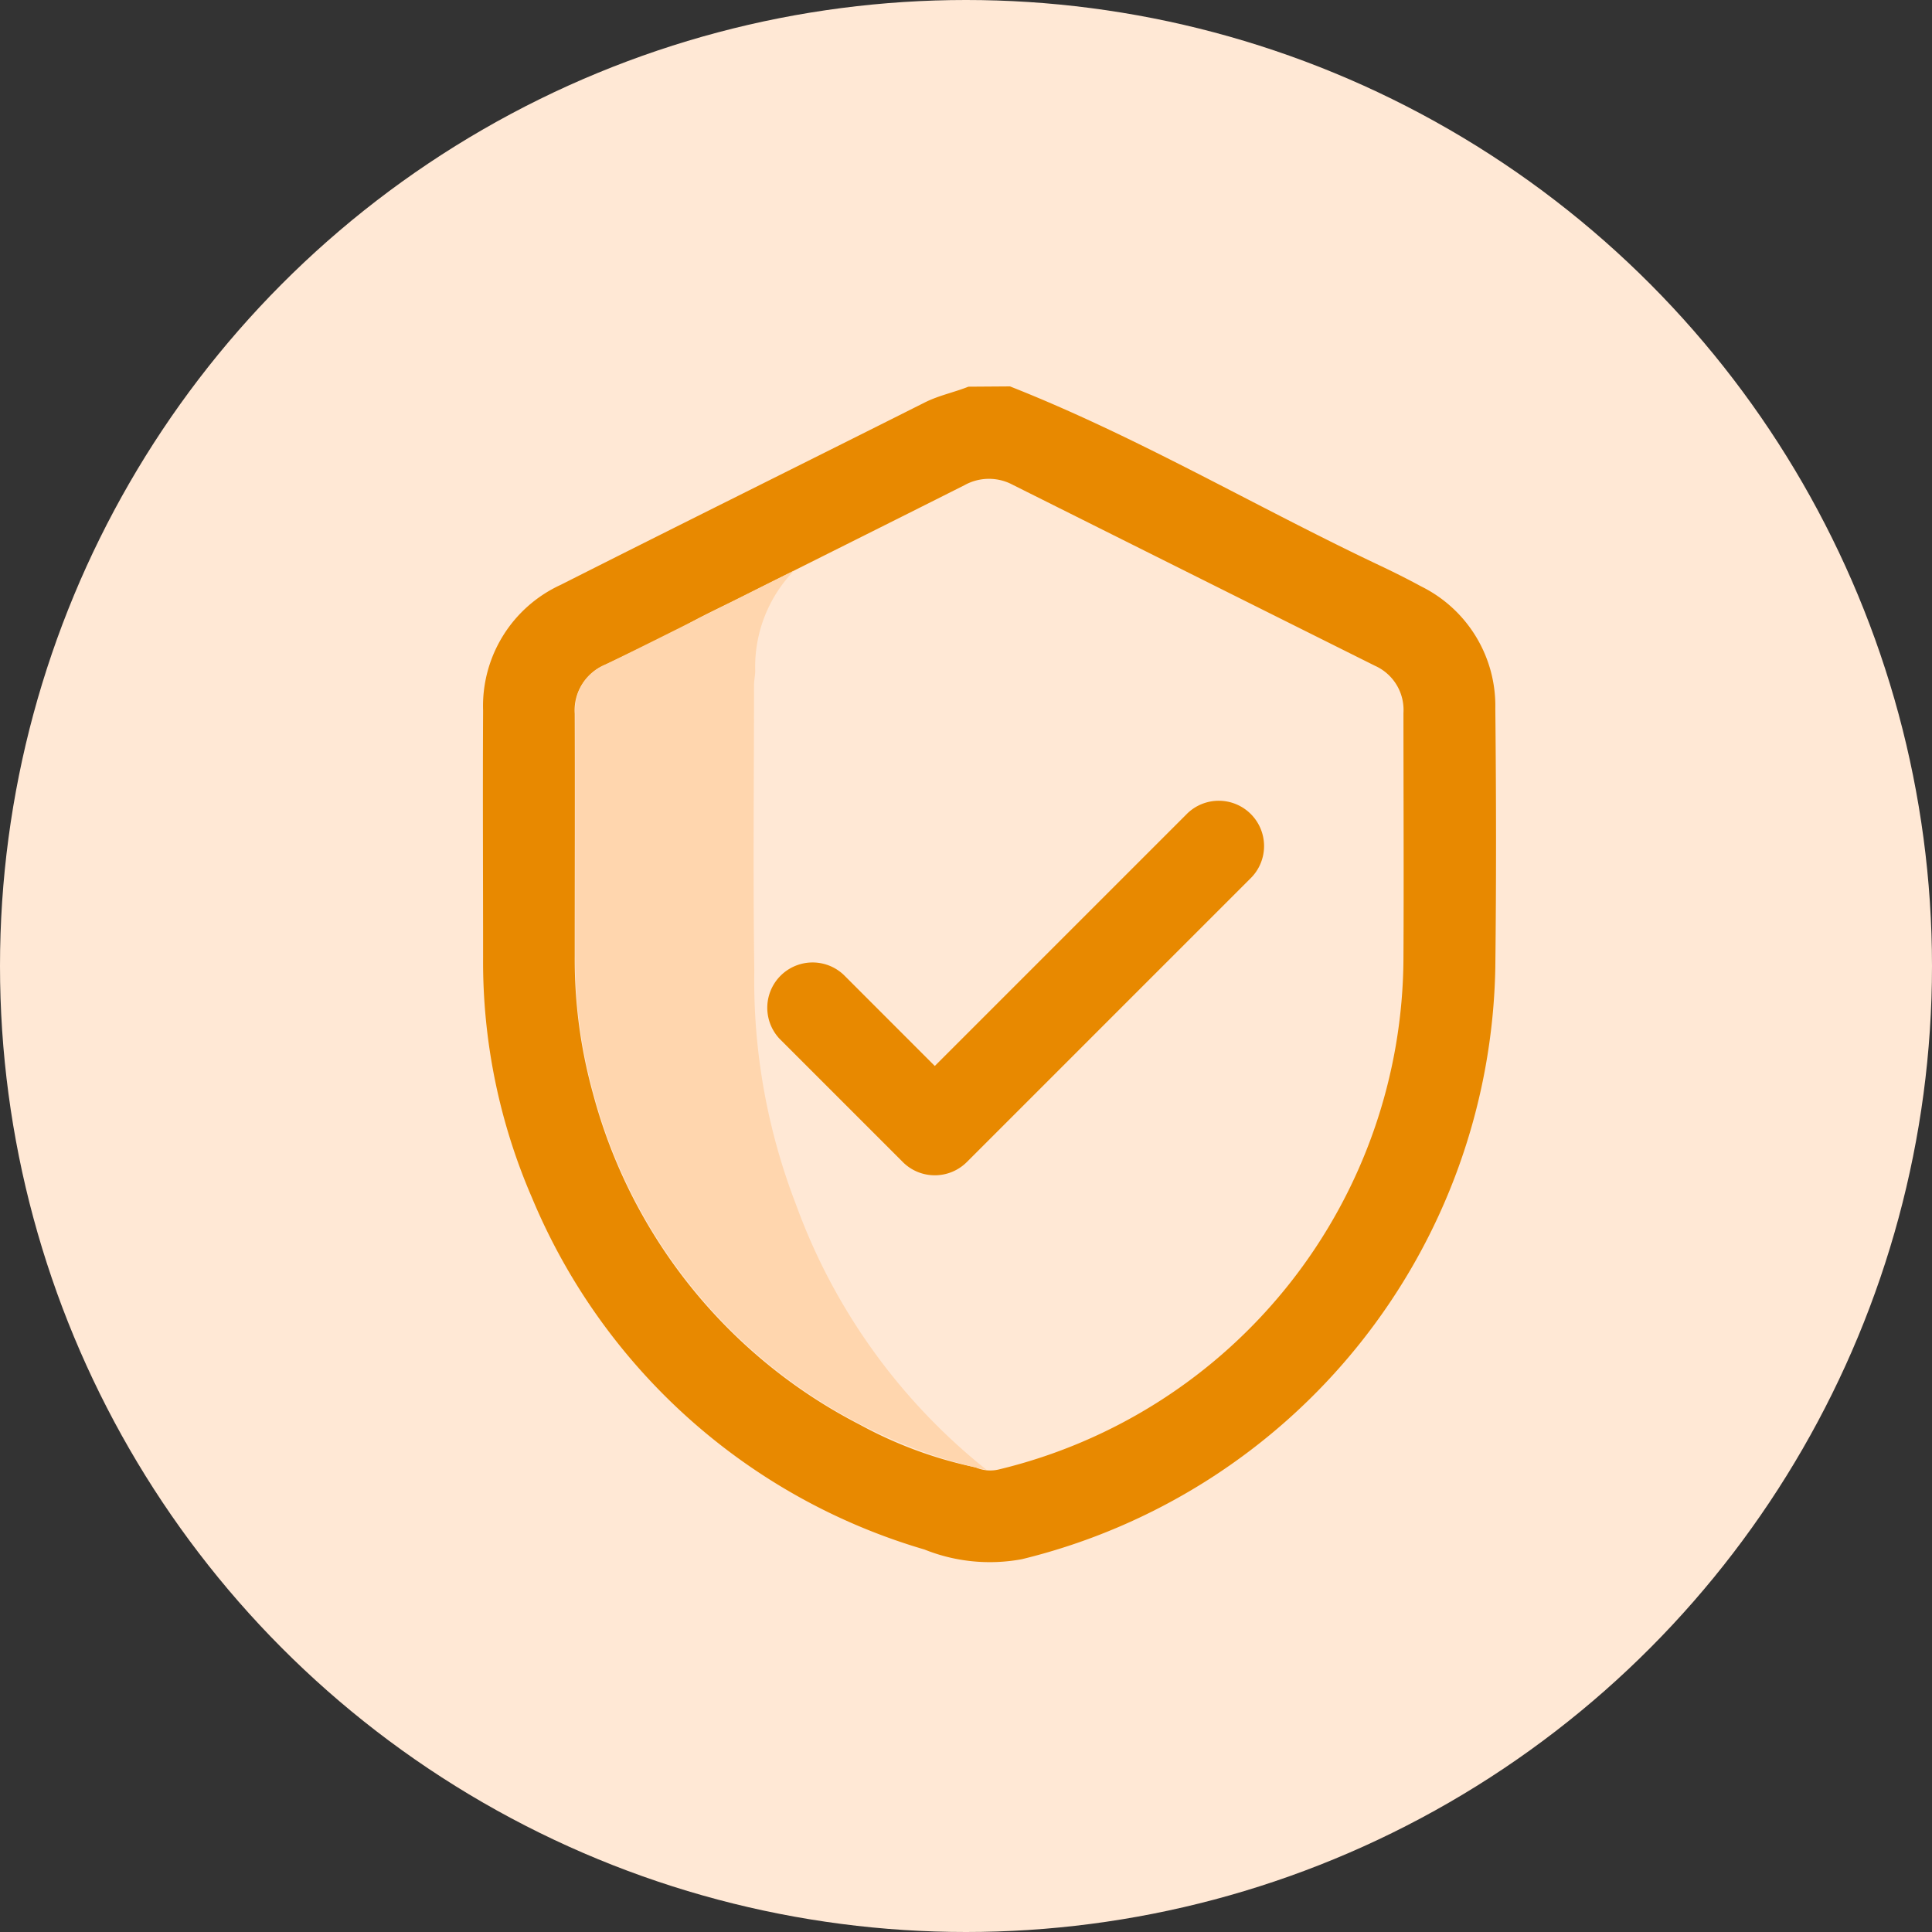
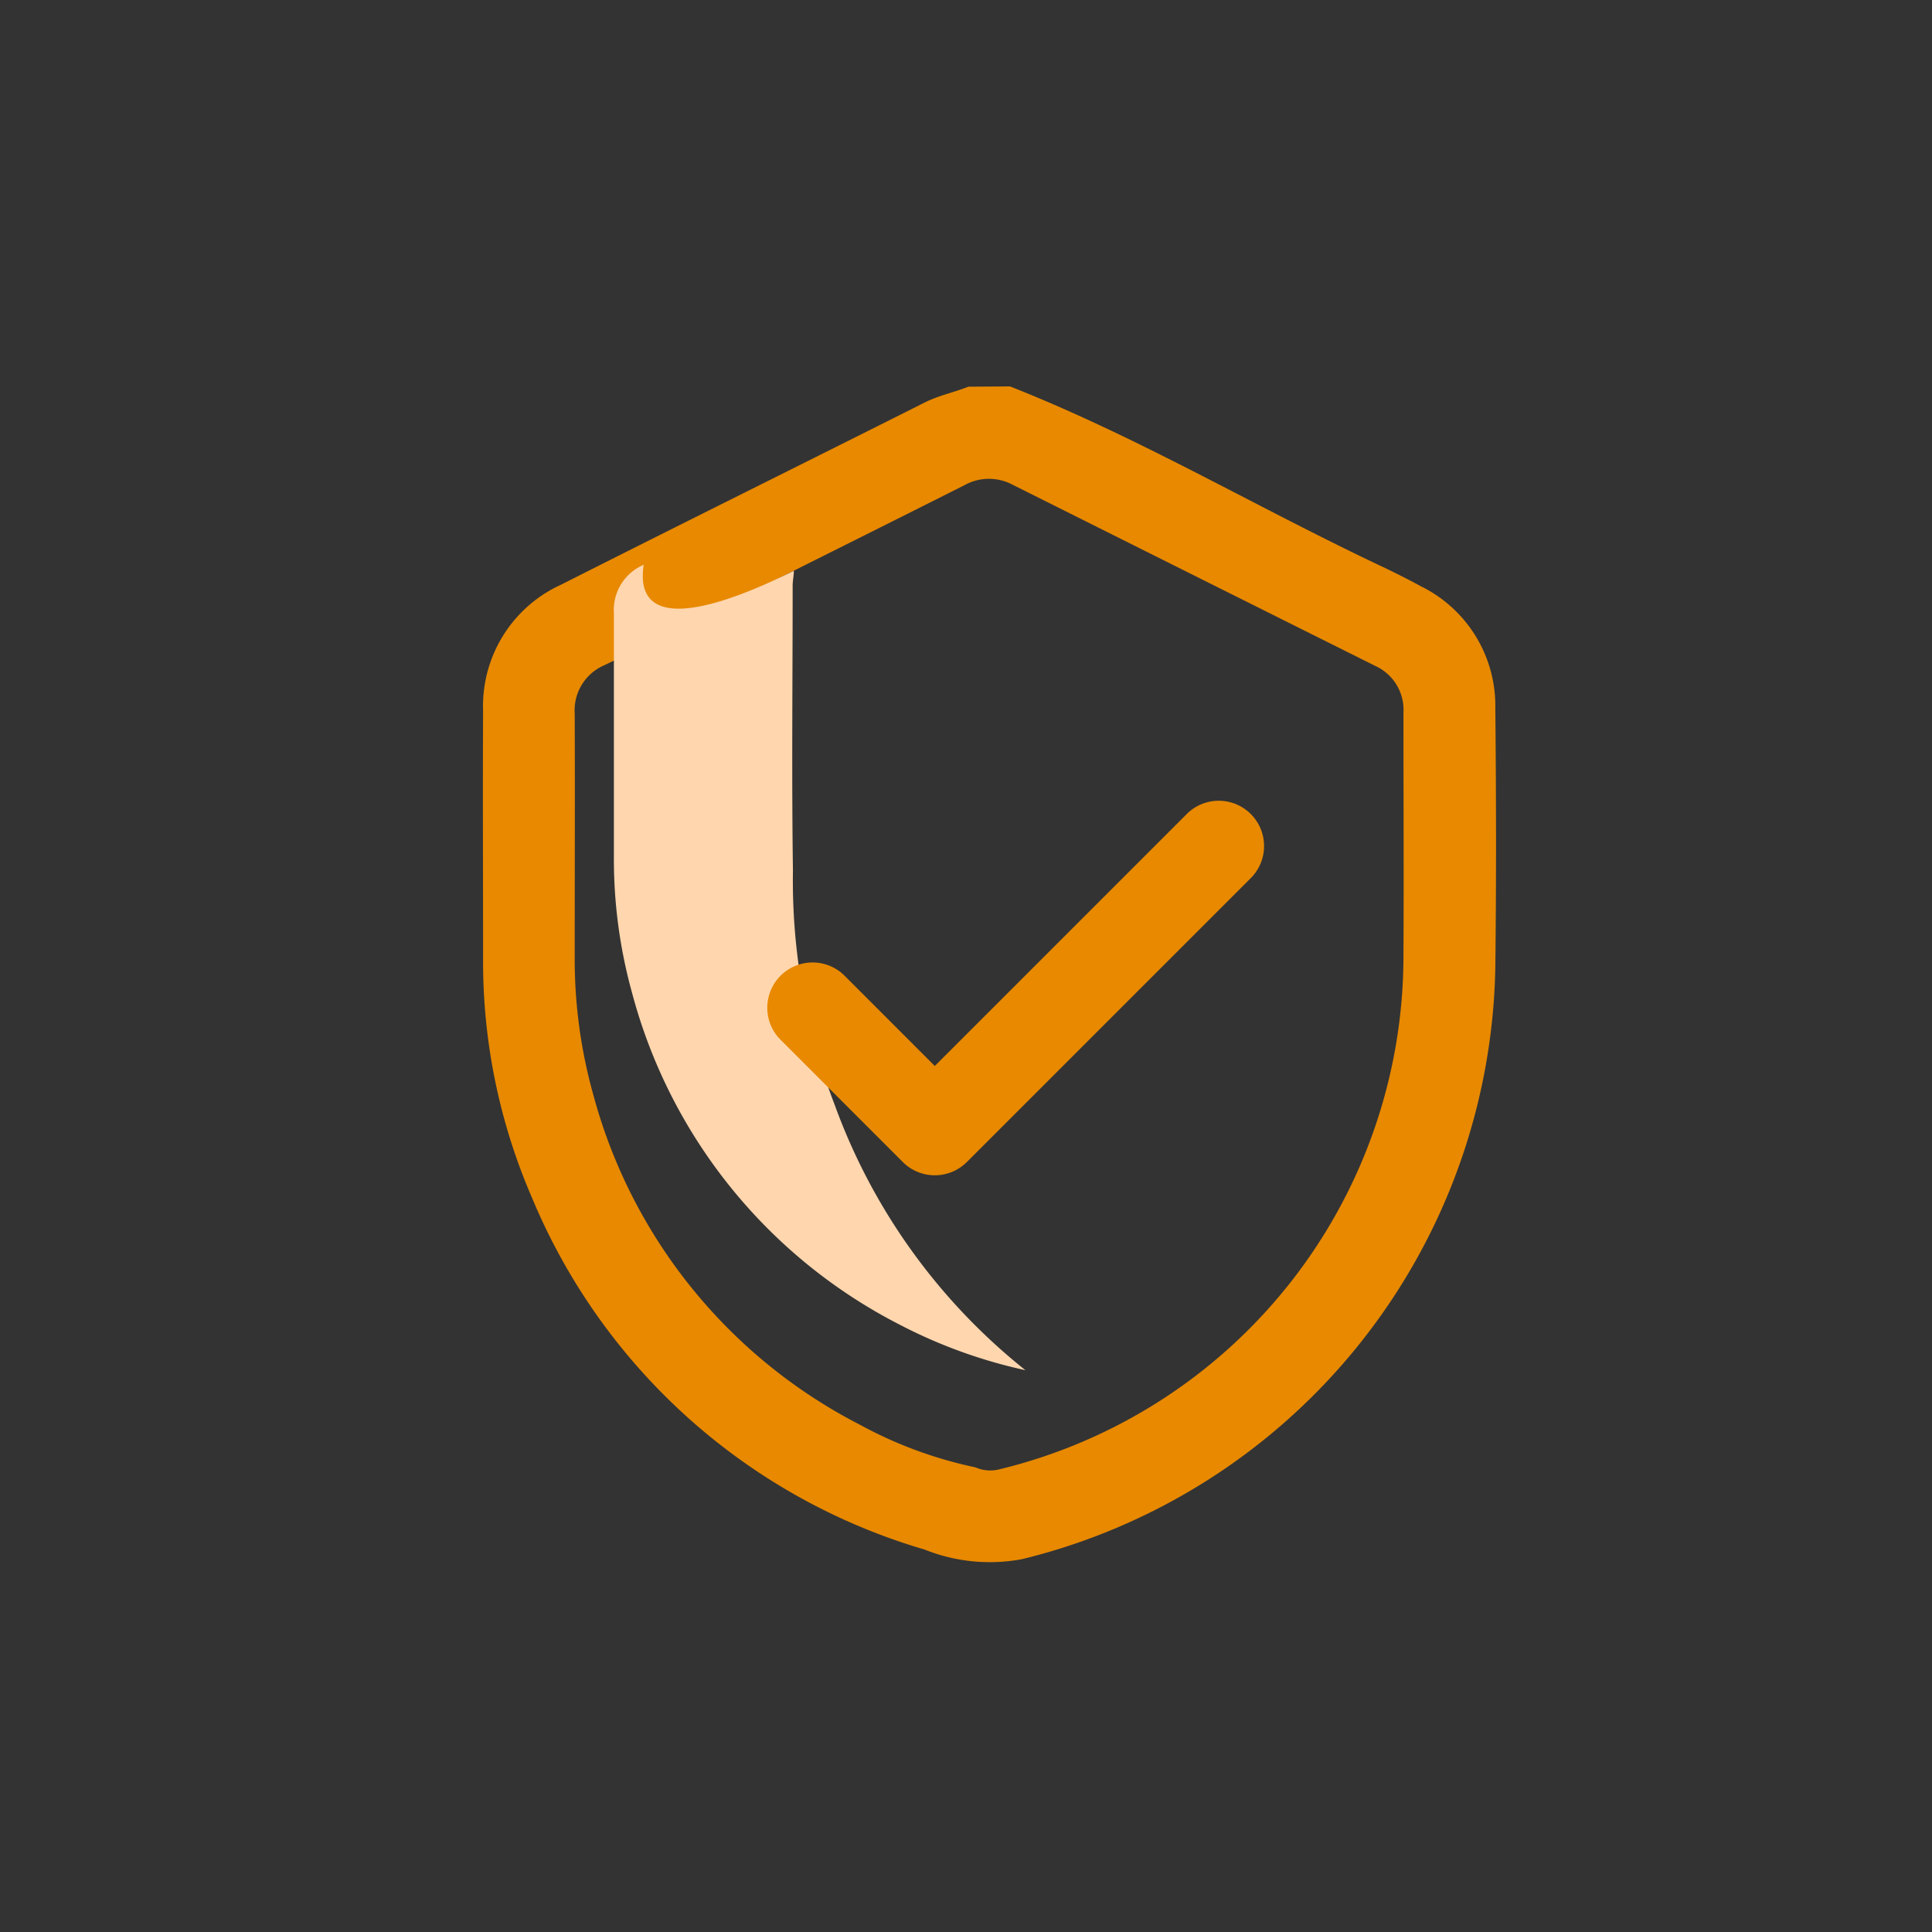
<svg xmlns="http://www.w3.org/2000/svg" id="Group_16038" data-name="Group 16038" width="40" height="40" viewBox="0 0 40 40">
  <rect x="0" y="0" width="40" height="40" fill="#333333" stroke="none" />
  <g id="Group_12640" data-name="Group 12640">
    <g id="Group_12641" data-name="Group 12641" transform="translate(0 0)">
      <g id="Group_12632" data-name="Group 12632">
        <g id="Group_10467" data-name="Group 10467">
          <g id="Group_9067" data-name="Group 9067">
            <g id="Group_8666" data-name="Group 8666">
-               <circle id="Ellipse_959" data-name="Ellipse 959" cx="20" cy="20" r="20" fill="#ffe8d5" />
-             </g>
+               </g>
          </g>
        </g>
      </g>
    </g>
  </g>
  <g id="Term_Insurance" data-name="Term Insurance" transform="translate(-108.289 -440.741)">
    <path id="Path_177" data-name="Path 177" d="M129.2,448.741c2.639,1.04,5.081,2.489,7.639,3.7.294.139.586.284.87.439a2.758,2.758,0,0,1,1.539,2.528c.018,1.786.021,3.572,0,5.357a12.847,12.847,0,0,1-9.8,12.257,3.628,3.628,0,0,1-2.019-.2,12.659,12.659,0,0,1-8.124-7.279,12.283,12.283,0,0,1-1.014-4.974c0-1.707-.009-3.414,0-5.12a2.759,2.759,0,0,1,1.608-2.6c2.508-1.267,5.028-2.515,7.54-3.777.29-.145.6-.206.9-.325Zm-.712,22.381a.757.757,0,0,0,.487.041,10.935,10.935,0,0,0,8.371-10.592c.009-1.69,0-3.381,0-5.071a1,1,0,0,0-.59-.975q-3.749-1.871-7.5-3.747a1.042,1.042,0,0,0-1,.009c-1.541.776-3.086,1.545-4.628,2.32-.417.209-.845.4-1.245.64-.526.255-1.05.514-1.578.765a1.016,1.016,0,0,0-.617,1.006c.006,1.673,0,3.347,0,5.021a10.364,10.364,0,0,0,.378,2.843,10.842,10.842,0,0,0,5.52,6.853A8.741,8.741,0,0,0,128.49,471.122Z" transform="translate(0)" fill="#e88900" />
-     <path id="Path_178" data-name="Path 178" d="M124.918,452.948a2.86,2.86,0,0,0-.8,2.067c0,.1-.025.2-.025.306,0,1.968-.022,3.937.006,5.9a12.869,12.869,0,0,0,.862,4.843,12.453,12.453,0,0,0,3.951,5.5,10.422,10.422,0,0,1-2.622-.952,10.842,10.842,0,0,1-5.52-6.853,10.363,10.363,0,0,1-.378-2.843c0-1.673,0-3.347,0-5.021a1.016,1.016,0,0,1,.617-1.006C121.534,454.648,124.392,453.2,124.918,452.948Z" transform="translate(-0.193 -0.388)" fill="#ffd6ae" />
+     <path id="Path_178" data-name="Path 178" d="M124.918,452.948c0,.1-.025.2-.025.306,0,1.968-.022,3.937.006,5.9a12.869,12.869,0,0,0,.862,4.843,12.453,12.453,0,0,0,3.951,5.5,10.422,10.422,0,0,1-2.622-.952,10.842,10.842,0,0,1-5.52-6.853,10.363,10.363,0,0,1-.378-2.843c0-1.673,0-3.347,0-5.021a1.016,1.016,0,0,1,.617-1.006C121.534,454.648,124.392,453.2,124.918,452.948Z" transform="translate(-0.193 -0.388)" fill="#ffd6ae" />
    <g id="Group_87" data-name="Group 87" transform="translate(124.156 457.301)">
      <path id="Path_179" data-name="Path 179" d="M128.238,465.943a.933.933,0,0,1-.663-.275l-2.549-2.549a.938.938,0,0,1,1.326-1.326l1.886,1.887,5.235-5.235a.938.938,0,0,1,1.326,1.326l-5.9,5.9A.935.935,0,0,1,128.238,465.943Z" transform="translate(-124.751 -458.17)" fill="#e88900" />
    </g>
  </g>
</svg>